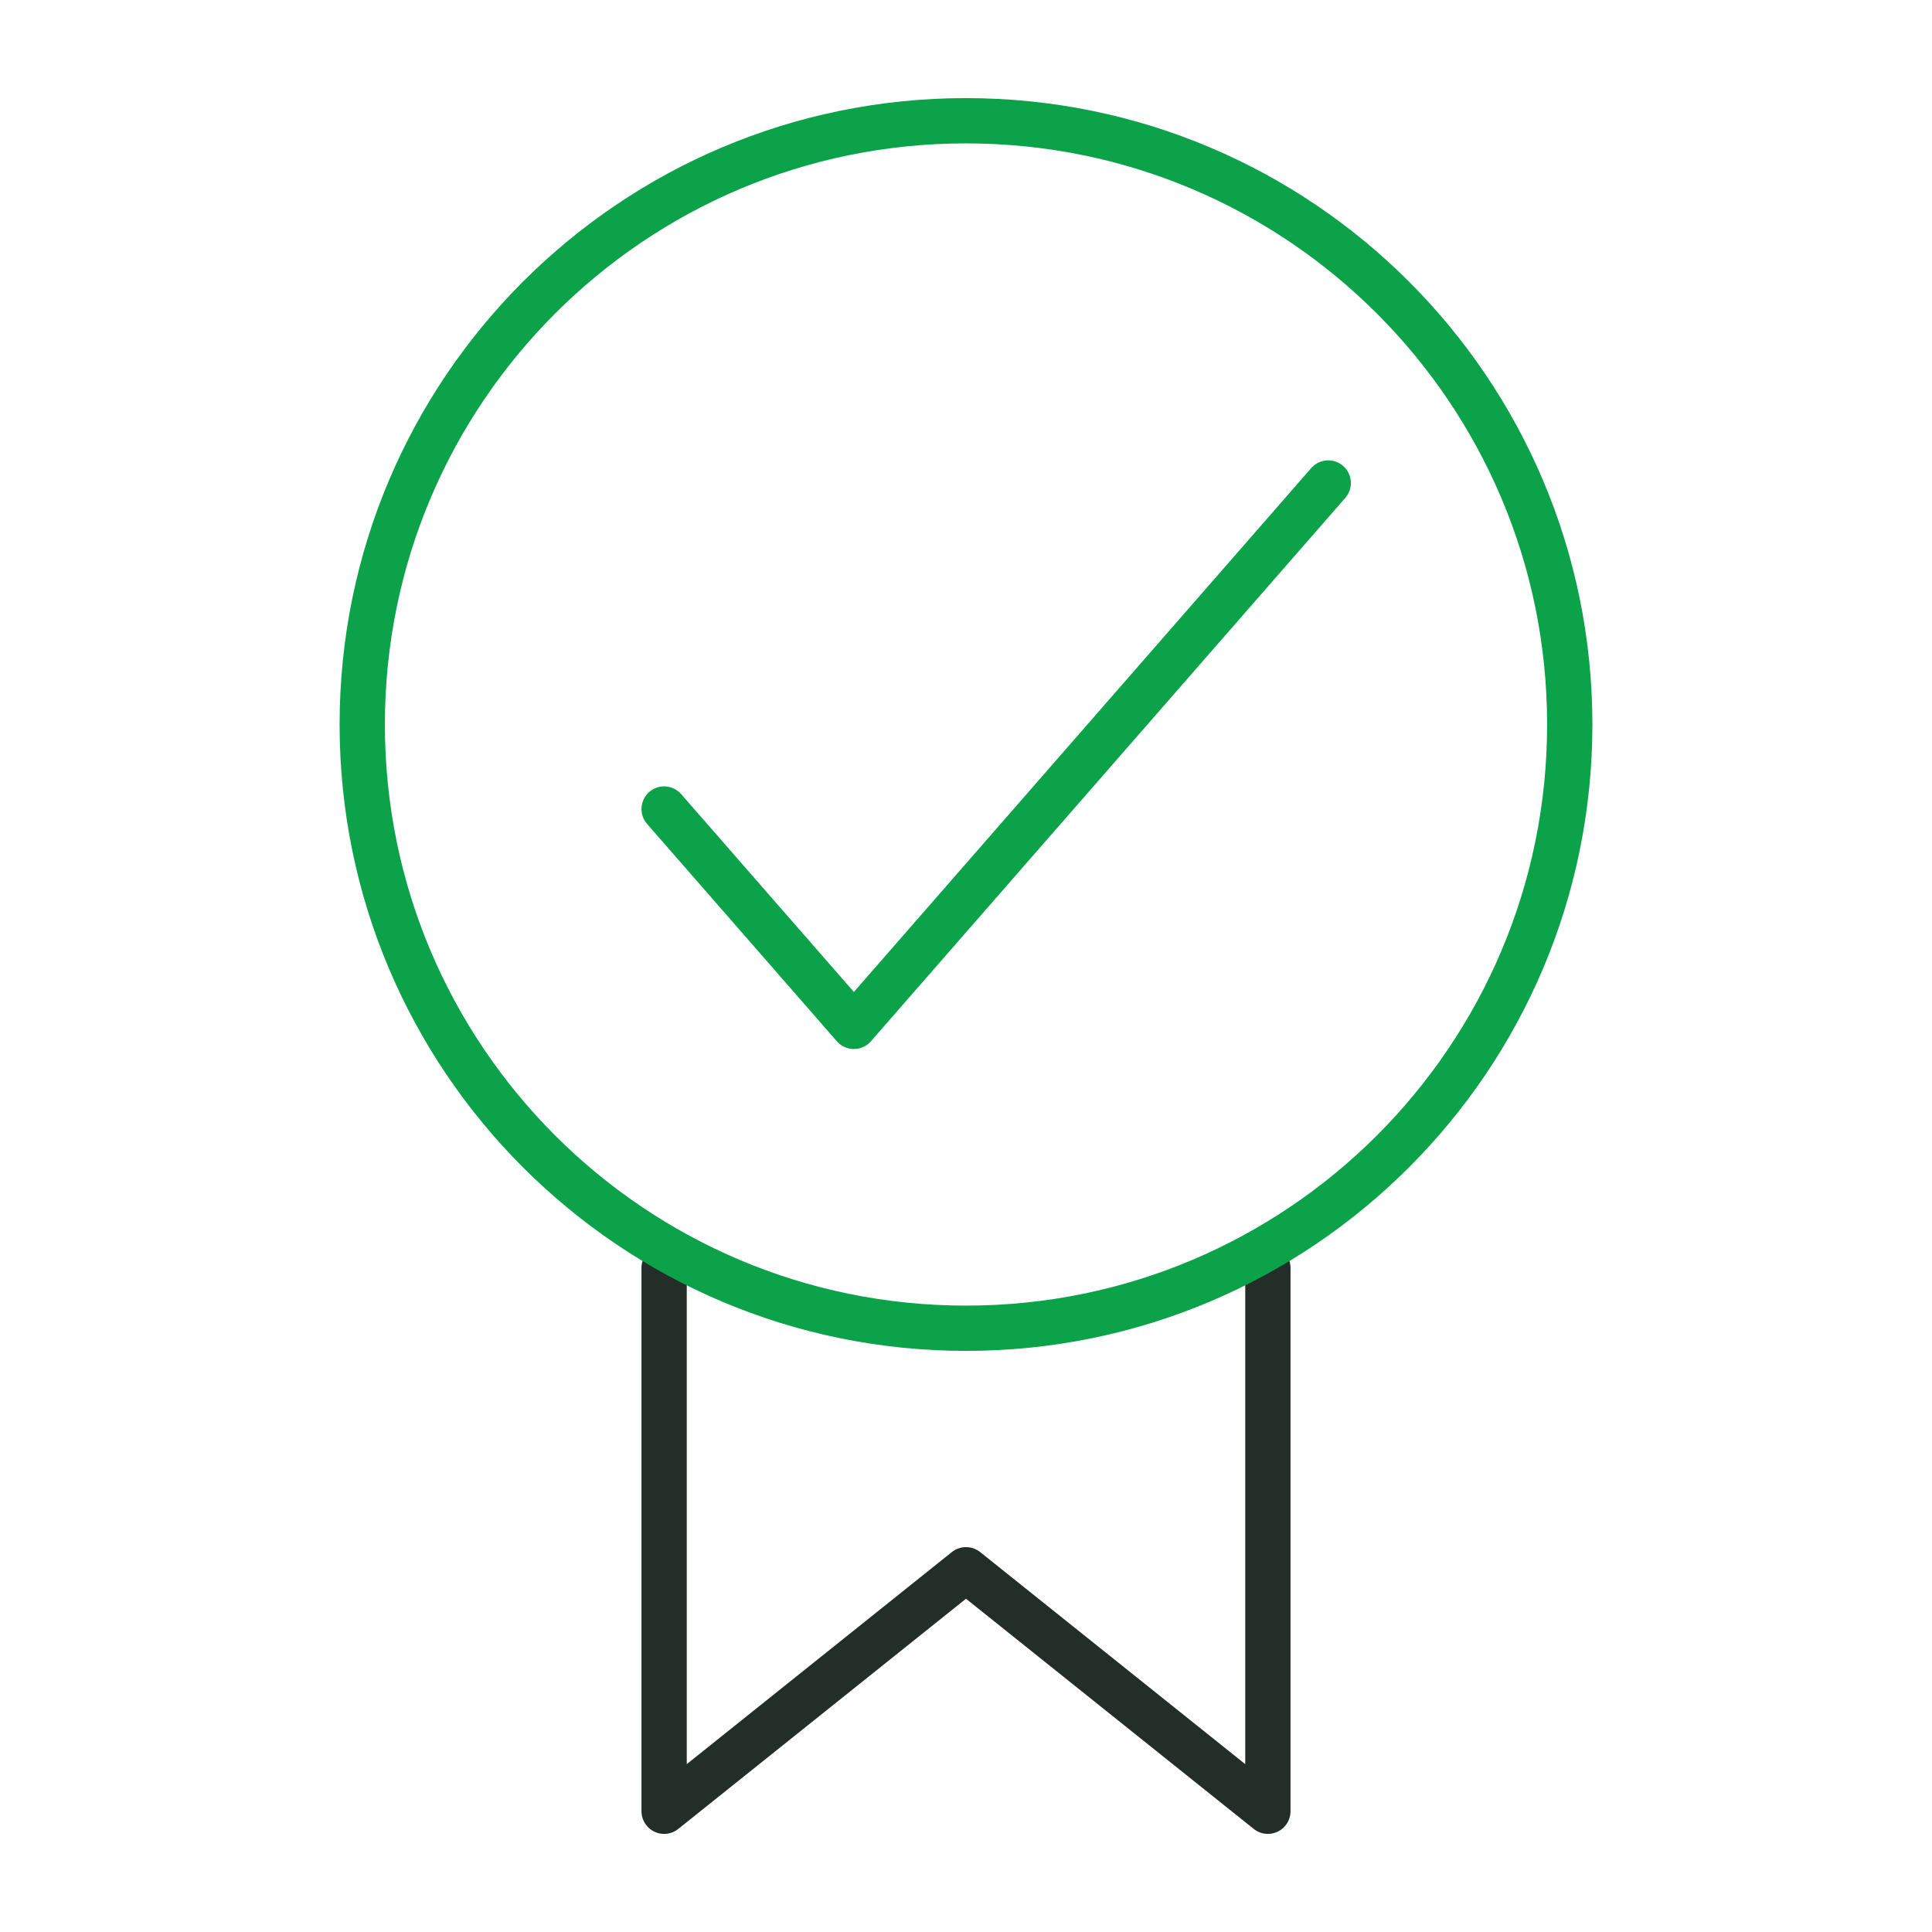
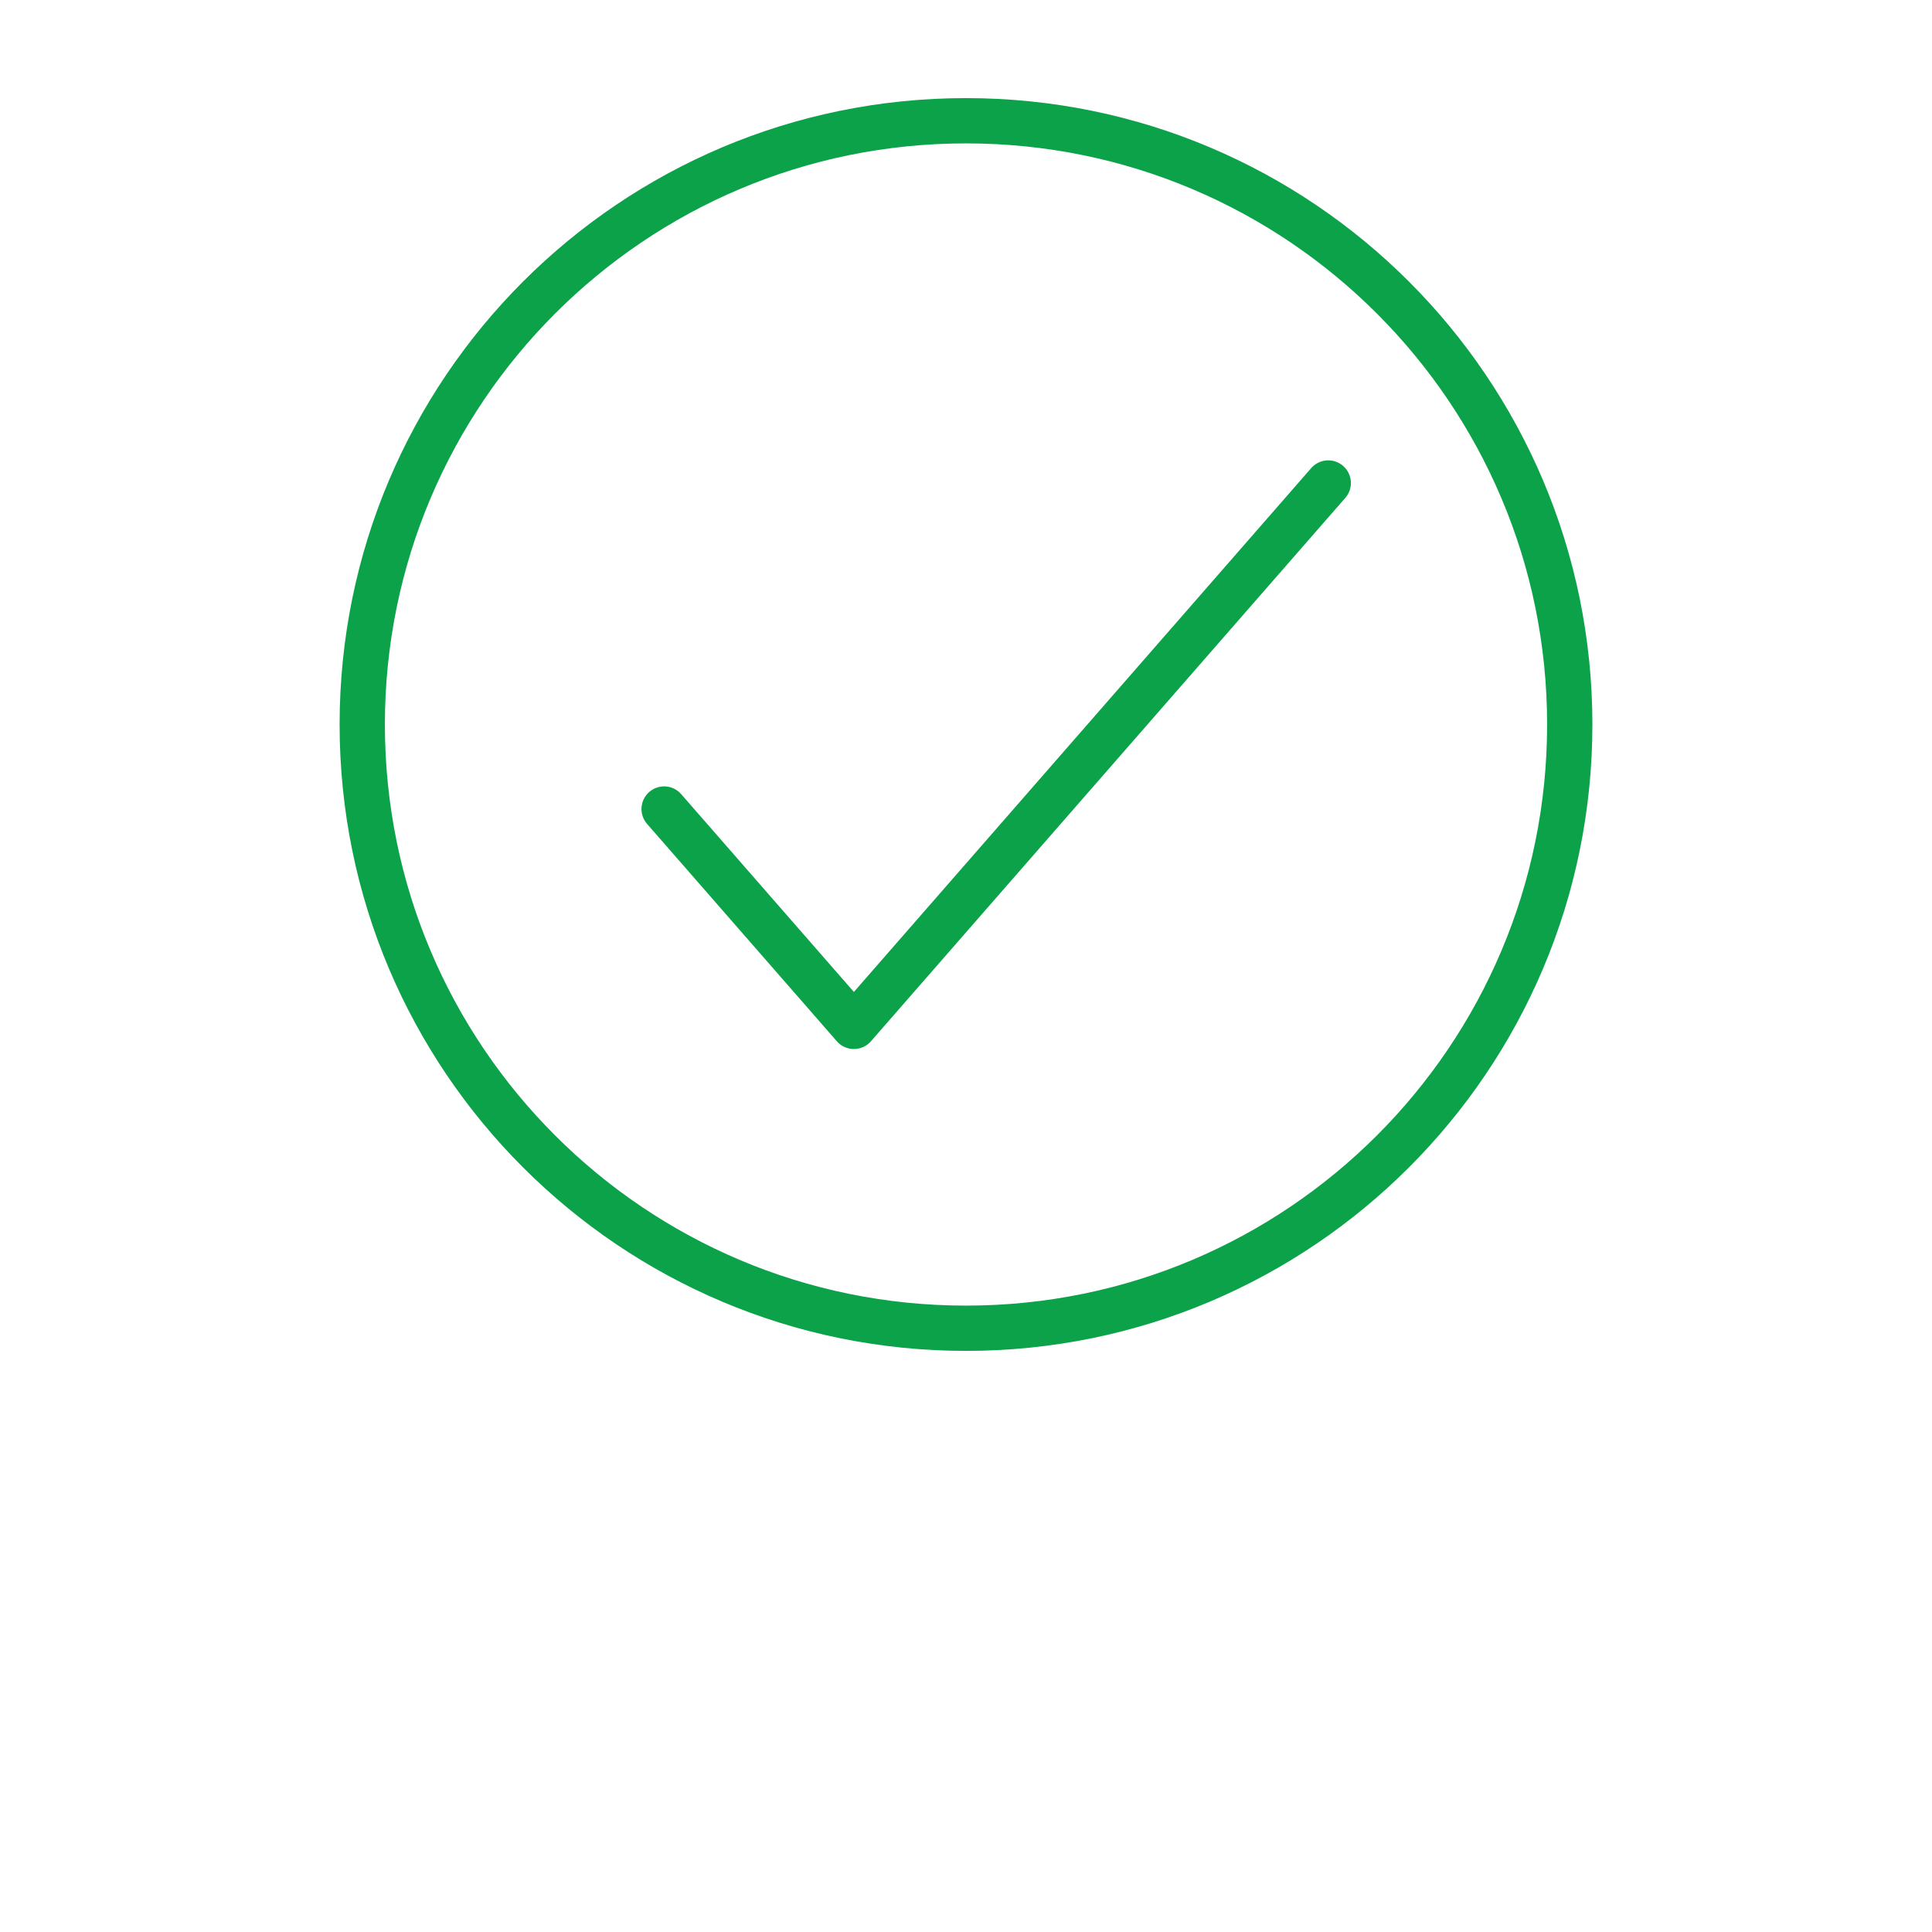
<svg xmlns="http://www.w3.org/2000/svg" width="64" height="64" viewBox="0 0 64 64" fill="none">
-   <path d="M22 42V60L32 52L42 60V42" stroke="#242E28" stroke-width="1.5" stroke-linecap="round" stroke-linejoin="round" />
  <path fill-rule="evenodd" clip-rule="evenodd" d="M52 24C52 35.047 43.047 44 32 44C20.953 44 12 35.047 12 24C12 12.953 20.953 4 32 4C43.047 4 52 12.953 52 24Z" stroke="#0CA24A" stroke-width="1.5" stroke-linecap="round" stroke-linejoin="round" />
  <path d="M22 26.8L28.286 34L44 16" stroke="#0CA24A" stroke-width="1.5" stroke-linecap="round" stroke-linejoin="round" />
</svg>